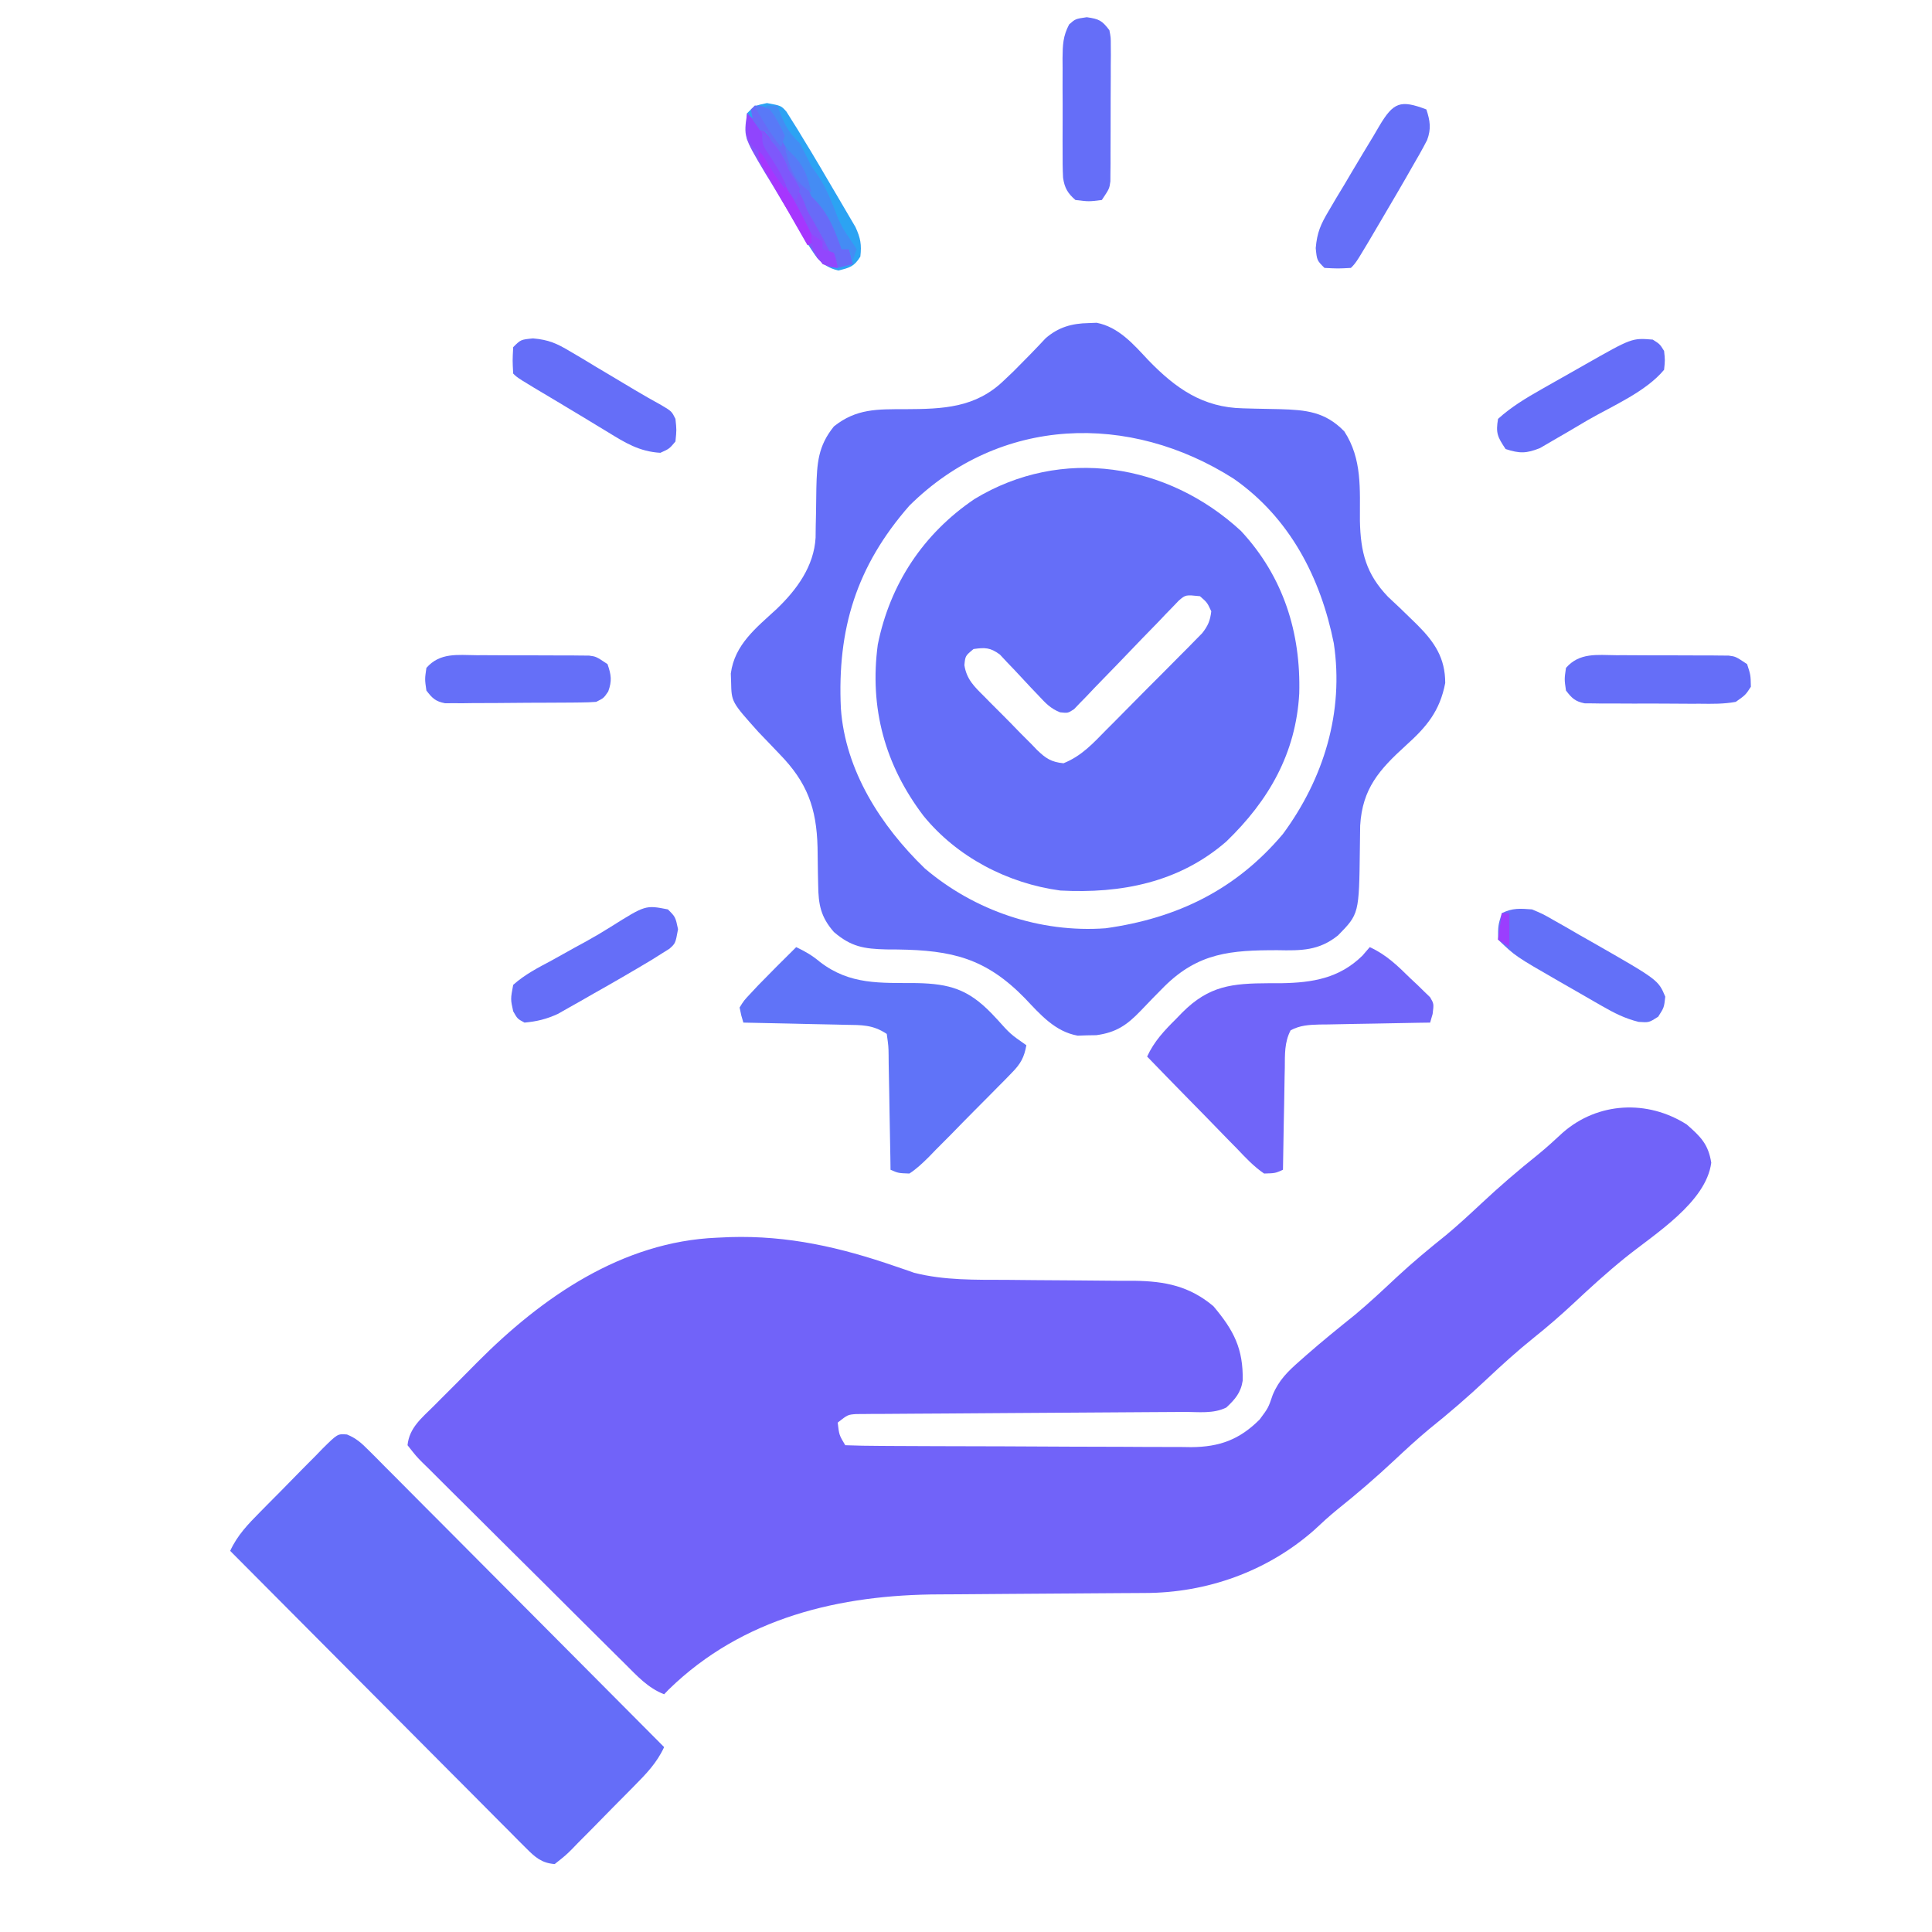
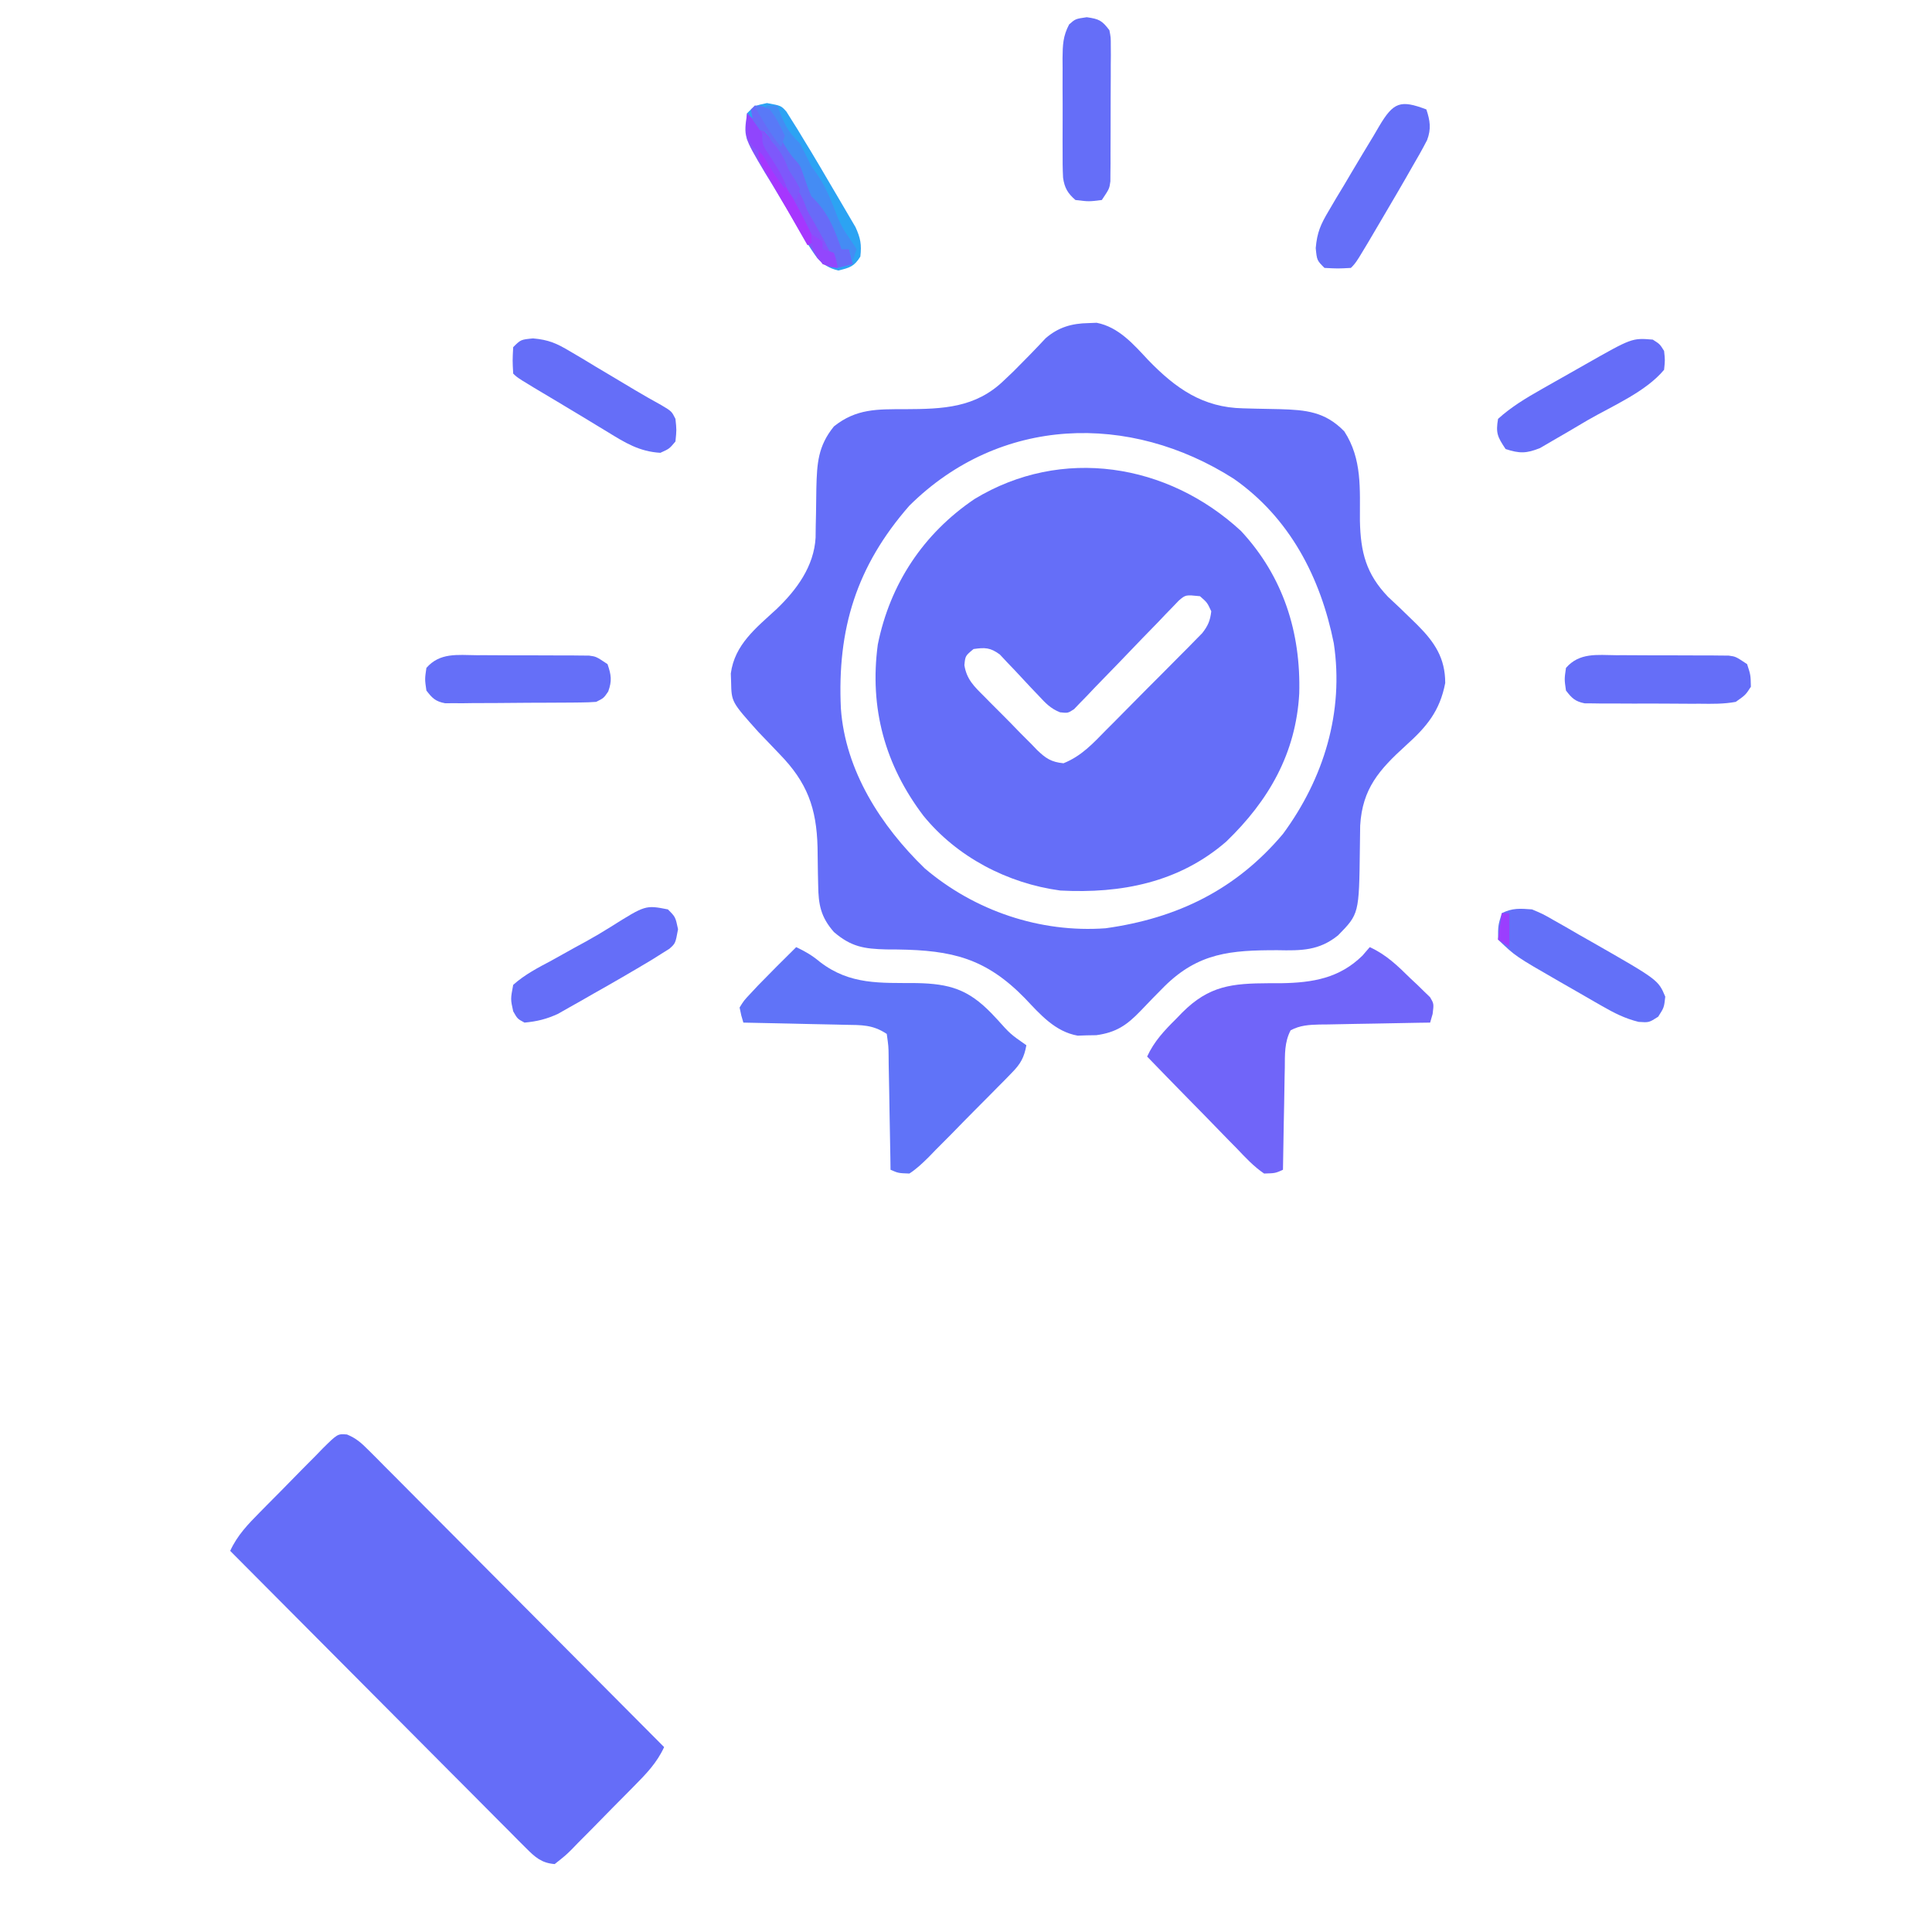
<svg xmlns="http://www.w3.org/2000/svg" version="1.1" width="512" height="512">
-   <path d="M0 0 C3.725 3.259 5.716 5.226 6.5 10.125 C5.143 20.642 -8.554 29.056 -16.312 35.312 C-21.127 39.204 -25.651 43.331 -30.166 47.56 C-33.491 50.657 -36.887 53.596 -40.438 56.438 C-44.813 59.946 -48.92 63.658 -53 67.5 C-57.913 72.126 -62.951 76.473 -68.223 80.691 C-71.424 83.353 -74.462 86.155 -77.5 89 C-82.352 93.542 -87.336 97.834 -92.531 101.984 C-94.717 103.769 -96.759 105.63 -98.812 107.562 C-111.212 118.444 -127.164 124.133 -143.572 124.158 C-144.673 124.165 -144.673 124.165 -145.797 124.173 C-147.385 124.184 -148.972 124.192 -150.56 124.199 C-153.09 124.211 -155.619 124.231 -158.149 124.252 C-165.34 124.314 -172.531 124.368 -179.722 124.401 C-184.132 124.423 -188.541 124.458 -192.951 124.502 C-194.614 124.516 -196.277 124.525 -197.941 124.528 C-224.363 124.585 -250.209 130.647 -269.746 149.703 C-270.16 150.131 -270.574 150.559 -271 151 C-275.276 149.34 -278.165 146.138 -281.345 142.961 C-281.971 142.343 -282.598 141.725 -283.243 141.088 C-285.31 139.046 -287.368 136.996 -289.426 134.945 C-290.857 133.523 -292.289 132.1 -293.721 130.678 C-296.718 127.697 -299.71 124.712 -302.7 121.725 C-306.54 117.891 -310.396 114.073 -314.256 110.259 C-317.216 107.328 -320.165 104.386 -323.111 101.441 C-324.528 100.028 -325.95 98.619 -327.375 97.214 C-329.363 95.254 -331.334 93.278 -333.302 91.297 C-333.898 90.716 -334.494 90.136 -335.107 89.537 C-336.717 87.897 -336.717 87.897 -339 85 C-338.54 80.359 -335.199 77.749 -332.051 74.617 C-331.137 73.696 -331.137 73.696 -330.205 72.756 C-328.908 71.452 -327.608 70.153 -326.303 68.857 C-324.353 66.915 -322.421 64.955 -320.49 62.992 C-303.376 45.779 -282.158 31.048 -257 30 C-255.866 29.948 -254.731 29.897 -253.562 29.844 C-238.135 29.374 -224.288 32.556 -209.75 37.574 C-208.435 38.021 -208.435 38.021 -207.094 38.477 C-206.327 38.745 -205.561 39.014 -204.771 39.292 C-196.725 41.348 -188.438 41.146 -180.188 41.176 C-177.706 41.199 -175.224 41.223 -172.742 41.248 C-168.865 41.283 -164.988 41.313 -161.11 41.326 C-157.344 41.341 -153.579 41.382 -149.812 41.426 C-148.662 41.424 -147.512 41.422 -146.327 41.42 C-138.195 41.543 -131.773 42.832 -125.441 48.148 C-120.047 54.541 -117.5 59.407 -117.672 67.879 C-118.169 71.094 -119.676 72.812 -122 75 C-125.437 76.718 -129.392 76.163 -133.176 76.174 C-134.127 76.18 -135.078 76.187 -136.058 76.194 C-138.129 76.208 -140.199 76.22 -142.269 76.23 C-145.542 76.246 -148.815 76.269 -152.089 76.295 C-161.397 76.366 -170.705 76.426 -180.013 76.477 C-185.702 76.509 -191.391 76.55 -197.079 76.597 C-199.251 76.613 -201.423 76.625 -203.595 76.634 C-206.628 76.646 -209.662 76.67 -212.695 76.697 C-213.598 76.698 -214.5 76.698 -215.43 76.699 C-216.256 76.709 -217.081 76.718 -217.932 76.728 C-218.65 76.732 -219.367 76.737 -220.106 76.741 C-222.33 76.905 -222.33 76.905 -225 79 C-224.621 82.291 -224.621 82.291 -223 85 C-219.968 85.117 -216.959 85.168 -213.926 85.177 C-212.973 85.184 -212.02 85.19 -211.038 85.197 C-207.868 85.217 -204.698 85.228 -201.527 85.238 C-199.905 85.244 -199.905 85.244 -198.251 85.251 C-192.523 85.272 -186.795 85.286 -181.067 85.295 C-175.154 85.306 -169.242 85.341 -163.329 85.38 C-158.782 85.407 -154.234 85.415 -149.686 85.418 C-147.507 85.423 -145.328 85.435 -143.15 85.453 C-140.093 85.478 -137.037 85.477 -133.98 85.47 C-133.085 85.483 -132.189 85.496 -131.267 85.509 C-123.79 85.447 -118.508 83.508 -113.188 78.188 C-110.891 75.106 -110.891 75.106 -109.707 71.637 C-108.072 67.727 -105.698 65.427 -102.5 62.625 C-101.969 62.154 -101.438 61.684 -100.89 61.199 C-96.645 57.468 -92.251 53.921 -87.848 50.379 C-84.046 47.203 -80.451 43.827 -76.836 40.442 C-72.647 36.54 -68.278 32.927 -63.812 29.344 C-60.601 26.668 -57.55 23.856 -54.5 21 C-49.656 16.465 -44.681 12.178 -39.492 8.035 C-37.176 6.144 -34.999 4.163 -32.812 2.125 C-23.52 -5.966 -10.428 -6.632 0 0 Z " fill="#7163F9" transform="translate(447,298)" />
  <path d="M0 0 C0.721 -0.028 1.441 -0.057 2.184 -0.086 C8.009 1.043 11.915 5.584 15.812 9.75 C23.104 17.31 30.343 22.388 40.992 22.586 C42.556 22.628 42.556 22.628 44.152 22.672 C46.334 22.724 48.517 22.768 50.699 22.805 C57.674 23.011 62.728 23.461 67.812 28.688 C72.596 36.034 71.912 43.975 71.953 52.434 C72.141 60.752 73.587 66.453 79.402 72.535 C80.427 73.511 81.459 74.479 82.5 75.438 C83.571 76.471 84.639 77.507 85.703 78.547 C86.203 79.035 86.702 79.523 87.217 80.025 C91.746 84.568 94.562 88.758 94.562 95.375 C93.132 102.826 89.652 106.972 84.125 111.938 C77.085 118.339 72.599 123.357 72.023 133.16 C71.976 135.252 71.948 137.345 71.938 139.438 C71.727 156.573 71.727 156.573 66.152 162.262 C61.11 166.333 56.402 166.314 50.125 166.188 C37.775 166.179 29.189 166.831 20.126 175.796 C18.018 177.925 15.913 180.052 13.862 182.236 C10.193 186.06 7.346 187.996 2.098 188.711 C1.282 188.724 0.466 188.737 -0.375 188.75 C-1.188 188.778 -2.002 188.807 -2.84 188.836 C-8.838 187.772 -12.786 183.195 -16.812 178.938 C-27.166 168.33 -36.067 166.198 -50.625 166 C-51.583 165.995 -52.542 165.99 -53.529 165.984 C-59.478 165.836 -62.875 165.287 -67.438 161.375 C-70.92 157.412 -71.554 154.113 -71.613 148.93 C-71.637 147.852 -71.661 146.774 -71.686 145.664 C-71.728 143.412 -71.76 141.159 -71.779 138.906 C-72.046 128.469 -74.55 121.716 -81.812 114.25 C-82.787 113.23 -83.761 112.209 -84.734 111.188 C-85.626 110.259 -86.518 109.331 -87.438 108.375 C-94.58 100.402 -94.58 100.402 -94.688 95.125 C-94.726 94.004 -94.726 94.004 -94.766 92.859 C-93.747 85.145 -88 80.735 -82.619 75.762 C-77.31 70.684 -72.723 64.458 -72.296 56.851 C-72.284 55.863 -72.273 54.876 -72.262 53.859 C-72.238 52.773 -72.214 51.686 -72.189 50.566 C-72.147 48.288 -72.115 46.009 -72.096 43.73 C-71.928 37.125 -71.666 32.59 -67.438 27.375 C-61.519 22.648 -55.934 22.817 -48.562 22.812 C-38.548 22.769 -29.911 22.491 -22.375 15.188 C-21.13 14.004 -21.13 14.004 -19.859 12.797 C-16.97 9.908 -14.109 6.994 -11.324 4.004 C-7.949 1.09 -4.406 0.079 0 0 Z M-47.438 48.375 C-61.506 64.447 -66.586 81.106 -65.597 102.099 C-64.44 118.591 -54.987 133.258 -43.375 144.5 C-30.152 155.759 -12.768 161.646 4.562 160.375 C23.529 157.728 39.101 150.168 51.562 135.375 C62.382 120.681 67.772 103.079 65.031 84.84 C61.552 67.465 53.359 51.608 38.523 41.254 C10.93 23.645 -23.417 24.577 -47.438 48.375 Z " fill="#656EF8" transform="translate(288.438,85.625)" />
  <path d="M0 0 C11.199 12.073 15.862 26.896 15.414 43.062 C14.534 58.921 7.341 71.41 -3.898 82.266 C-16.418 93.154 -31.787 96.12 -47.898 95.266 C-61.893 93.378 -75.316 86.376 -84.203 75.426 C-94.366 62.02 -98.53 46.884 -96.273 30.078 C-93.033 14.005 -84.187 0.671 -70.648 -8.484 C-47.571 -22.503 -19.438 -17.996 0 0 Z M-16.529 18.449 C-17.059 19.003 -17.589 19.557 -18.135 20.127 C-19.046 21.063 -19.046 21.063 -19.975 22.018 C-20.62 22.699 -21.265 23.38 -21.93 24.082 C-23.311 25.499 -24.693 26.917 -26.074 28.334 C-28.244 30.585 -30.409 32.839 -32.572 35.096 C-34.66 37.269 -36.763 39.426 -38.867 41.582 C-39.512 42.265 -40.157 42.949 -40.821 43.652 C-41.429 44.273 -42.036 44.894 -42.662 45.533 C-43.192 46.086 -43.722 46.639 -44.267 47.209 C-45.898 48.266 -45.898 48.266 -47.985 48.035 C-50.487 47.029 -51.781 45.641 -53.613 43.668 C-54.3 42.949 -54.986 42.231 -55.693 41.49 C-57.122 39.965 -58.546 38.437 -59.967 36.904 C-60.655 36.187 -61.342 35.47 -62.051 34.73 C-62.669 34.067 -63.288 33.403 -63.926 32.719 C-66.439 30.868 -67.843 30.828 -70.898 31.266 C-73.085 33.075 -73.085 33.075 -73.325 35.543 C-72.735 39.31 -70.686 41.233 -68.078 43.82 C-67.582 44.326 -67.086 44.832 -66.574 45.353 C-65.523 46.416 -64.465 47.473 -63.401 48.524 C-61.778 50.136 -60.19 51.776 -58.602 53.422 C-57.575 54.452 -56.546 55.481 -55.516 56.508 C-55.043 57 -54.571 57.493 -54.085 58 C-51.768 60.239 -50.293 61.228 -47.06 61.539 C-42.276 59.613 -39.261 56.302 -35.691 52.652 C-34.925 51.886 -34.159 51.12 -33.37 50.331 C-31.757 48.712 -30.149 47.087 -28.547 45.456 C-26.091 42.959 -23.615 40.483 -21.135 38.01 C-19.569 36.434 -18.005 34.856 -16.441 33.277 C-15.7 32.536 -14.958 31.794 -14.194 31.029 C-13.513 30.332 -12.832 29.635 -12.13 28.917 C-11.227 28.002 -11.227 28.002 -10.307 27.069 C-8.758 25.086 -8.19 23.756 -7.898 21.266 C-8.977 18.939 -8.977 18.939 -10.898 17.266 C-14.695 16.874 -14.695 16.874 -16.529 18.449 Z " fill="#656EF8" transform="translate(328.898,140.734)" />
  <path d="M0 0 C2.437 1.009 3.777 2.21 5.637 4.079 C6.333 4.771 7.028 5.462 7.745 6.174 C8.873 7.319 8.873 7.319 10.025 8.487 C10.825 9.287 11.626 10.087 12.45 10.911 C15.098 13.561 17.735 16.221 20.371 18.881 C22.204 20.719 24.036 22.556 25.87 24.392 C30.203 28.736 34.529 33.086 38.853 37.439 C43.776 42.396 48.707 47.343 53.639 52.29 C63.783 62.466 73.917 72.652 84.043 82.846 C82.124 87.021 79.285 89.945 76.082 93.178 C75.495 93.774 74.908 94.37 74.304 94.984 C73.064 96.238 71.822 97.49 70.577 98.738 C68.67 100.657 66.782 102.594 64.895 104.531 C63.688 105.748 62.479 106.964 61.27 108.178 C60.706 108.761 60.143 109.344 59.562 109.945 C57.944 111.544 57.944 111.544 55.043 113.846 C51.562 113.572 49.853 112.028 47.449 109.613 C46.754 108.921 46.058 108.23 45.342 107.518 C44.589 106.755 43.837 105.991 43.062 105.205 C41.861 104.005 41.861 104.005 40.636 102.781 C37.989 100.131 35.352 97.471 32.715 94.811 C30.883 92.973 29.05 91.136 27.217 89.3 C22.884 84.956 18.557 80.606 14.234 76.253 C9.311 71.296 4.38 66.349 -0.552 61.401 C-10.696 51.226 -20.83 41.039 -30.957 30.846 C-29.037 26.671 -26.198 23.747 -22.996 20.514 C-22.409 19.918 -21.822 19.322 -21.217 18.708 C-19.977 17.454 -18.735 16.202 -17.49 14.954 C-15.583 13.035 -13.696 11.098 -11.808 9.16 C-10.601 7.944 -9.393 6.728 -8.183 5.514 C-7.62 4.931 -7.056 4.347 -6.475 3.747 C-2.487 -0.196 -2.487 -0.196 0 0 Z " fill="#656DF8" transform="translate(91.957,380.154)" />
  <path d="M0 0 C2.425 1.149 4.234 2.196 6.312 3.938 C14.294 10.063 22.246 9.449 31.928 9.527 C40.651 9.705 45.576 11.192 51.695 17.48 C52.208 18.023 52.721 18.566 53.25 19.125 C56.756 23.036 56.756 23.036 61 26 C60.416 29.225 59.494 30.891 57.212 33.224 C56.628 33.827 56.043 34.431 55.441 35.053 C54.806 35.692 54.17 36.33 53.516 36.988 C52.863 37.651 52.21 38.313 51.538 38.996 C50.157 40.393 48.771 41.785 47.382 43.174 C45.256 45.307 43.155 47.462 41.055 49.619 C39.71 50.973 38.363 52.325 37.016 53.676 C36.388 54.325 35.761 54.973 35.115 55.642 C33.466 57.266 31.938 58.735 30 60 C27.062 59.895 27.062 59.895 25 59 C24.985 57.92 24.971 56.84 24.956 55.727 C24.898 51.727 24.821 47.728 24.738 43.729 C24.704 41.997 24.676 40.264 24.654 38.532 C24.62 36.044 24.568 33.558 24.512 31.07 C24.505 30.293 24.499 29.516 24.492 28.715 C24.46 26.3 24.46 26.3 24 23 C20.293 20.529 17.348 20.652 13.051 20.586 C12.278 20.567 11.506 20.547 10.71 20.527 C8.244 20.468 5.778 20.421 3.312 20.375 C1.64 20.337 -0.033 20.298 -1.705 20.258 C-5.803 20.162 -9.901 20.078 -14 20 C-14.572 18.116 -14.572 18.116 -15 16 C-13.848 14.141 -13.848 14.141 -12.062 12.25 C-11.103 11.221 -11.103 11.221 -10.125 10.172 C-6.778 6.751 -3.424 3.344 0 0 Z " fill="#6073F8" transform="translate(211,251)" />
  <path d="M0 0 C4.417 2.02 7.381 4.941 10.812 8.312 C11.423 8.882 12.033 9.451 12.662 10.037 C13.234 10.598 13.806 11.16 14.395 11.738 C14.919 12.244 15.443 12.75 15.984 13.271 C17 15 17 15 16.663 17.704 C16.444 18.462 16.225 19.219 16 20 C14.955 20.015 13.911 20.029 12.835 20.044 C8.96 20.102 5.086 20.179 1.211 20.262 C-0.466 20.296 -2.143 20.324 -3.82 20.346 C-6.231 20.38 -8.64 20.432 -11.051 20.488 C-11.801 20.495 -12.551 20.501 -13.324 20.508 C-16.132 20.587 -18.453 20.712 -20.965 22.035 C-22.629 25.194 -22.482 28.459 -22.512 31.949 C-22.53 32.722 -22.548 33.494 -22.566 34.29 C-22.62 36.756 -22.654 39.222 -22.688 41.688 C-22.721 43.36 -22.755 45.033 -22.791 46.705 C-22.876 50.803 -22.943 54.901 -23 59 C-25.046 59.918 -25.046 59.918 -28 60 C-30.768 58.132 -32.971 55.724 -35.27 53.316 C-35.951 52.627 -36.632 51.937 -37.333 51.227 C-39.507 49.019 -41.66 46.791 -43.812 44.562 C-45.282 43.063 -46.753 41.565 -48.225 40.068 C-51.832 36.394 -55.421 32.702 -59 29 C-57.123 24.922 -54.404 22.072 -51.25 18.938 C-50.48 18.144 -50.48 18.144 -49.695 17.334 C-42.574 10.204 -36.502 9.603 -26.688 9.562 C-25.053 9.562 -25.053 9.562 -23.385 9.561 C-15.098 9.416 -8.04 8.237 -1.938 2.25 C-0.978 1.136 -0.978 1.136 0 0 Z " fill="#7065F9" transform="translate(363,251)" />
  <path d="M0 0 C0.897 -0 1.795 -0.001 2.719 -0.002 C4.613 0.001 6.506 0.011 8.4 0.027 C11.302 0.051 14.202 0.048 17.104 0.041 C18.944 0.047 20.785 0.054 22.625 0.062 C23.494 0.062 24.363 0.061 25.258 0.06 C26.065 0.069 26.873 0.079 27.705 0.089 C28.415 0.093 29.125 0.098 29.856 0.103 C31.746 0.363 31.746 0.363 34.746 2.363 C35.684 5.238 35.684 5.238 35.746 8.363 C34.342 10.528 34.342 10.528 31.746 12.363 C28.589 12.95 25.477 12.9 22.273 12.859 C20.894 12.862 20.894 12.862 19.487 12.864 C17.546 12.862 15.606 12.851 13.665 12.83 C10.691 12.801 7.718 12.809 4.744 12.822 C2.858 12.816 0.972 12.808 -0.914 12.797 C-1.805 12.8 -2.695 12.803 -3.613 12.806 C-4.441 12.793 -5.269 12.78 -6.121 12.767 C-6.849 12.762 -7.576 12.757 -8.326 12.751 C-10.828 12.248 -11.719 11.373 -13.254 9.363 C-13.691 6.363 -13.691 6.363 -13.254 3.363 C-9.686 -0.736 -5.012 -0.053 0 0 Z " fill="#656EF8" transform="translate(428.254,173.637)" />
  <path d="M0 0 C0.897 -0 1.795 -0.001 2.719 -0.002 C4.613 0.001 6.506 0.011 8.4 0.027 C11.302 0.051 14.202 0.048 17.104 0.041 C18.944 0.047 20.785 0.054 22.625 0.062 C23.494 0.062 24.363 0.061 25.258 0.06 C26.065 0.069 26.873 0.079 27.705 0.089 C28.415 0.093 29.125 0.098 29.856 0.103 C31.746 0.363 31.746 0.363 34.746 2.363 C35.725 5.224 35.967 6.75 34.934 9.613 C33.746 11.363 33.746 11.363 31.746 12.363 C30.404 12.467 29.057 12.512 27.711 12.524 C26.88 12.534 26.049 12.544 25.193 12.554 C23.844 12.56 23.844 12.56 22.469 12.566 C21.546 12.572 20.624 12.578 19.674 12.584 C17.721 12.593 15.768 12.6 13.816 12.604 C10.824 12.613 7.833 12.644 4.842 12.676 C2.947 12.682 1.051 12.688 -0.844 12.691 C-2.189 12.71 -2.189 12.71 -3.562 12.729 C-4.396 12.726 -5.23 12.723 -6.09 12.72 C-6.823 12.723 -7.556 12.727 -8.312 12.731 C-10.835 12.253 -11.714 11.387 -13.254 9.363 C-13.691 6.363 -13.691 6.363 -13.254 3.363 C-9.686 -0.736 -5.012 -0.053 0 0 Z " fill="#656FF8" transform="translate(126.254,173.637)" />
  <path d="M0 0 C1.875 1.188 1.875 1.188 3 3 C3.265 5.439 3.265 5.439 3 8 C-1.876 13.851 -10.651 17.548 -17.237 21.344 C-19.137 22.445 -21.023 23.569 -22.91 24.693 C-24.129 25.4 -25.349 26.105 -26.57 26.809 C-27.661 27.446 -28.752 28.083 -29.875 28.74 C-33.505 30.203 -35.302 30.204 -39 29 C-41.161 25.758 -41.642 24.763 -41 21 C-37.47 17.802 -33.589 15.487 -29.457 13.145 C-28.847 12.797 -28.238 12.45 -27.61 12.093 C-25.679 10.995 -23.746 9.904 -21.812 8.812 C-20.503 8.069 -19.194 7.325 -17.885 6.58 C-5.507 -0.45 -5.507 -0.45 0 0 Z " fill="#656DF8" transform="translate(438,90)" />
  <path d="M0 0 C3.75 0.688 3.75 0.688 5.152 2.258 C5.594 2.965 6.036 3.673 6.492 4.402 C7.007 5.219 7.521 6.036 8.051 6.878 C8.612 7.805 9.172 8.732 9.75 9.688 C10.373 10.709 10.995 11.731 11.637 12.784 C13.316 15.578 14.973 18.382 16.611 21.2 C17.293 22.368 17.98 23.534 18.671 24.696 C19.684 26.401 20.682 28.114 21.68 29.828 C22.27 30.834 22.86 31.84 23.468 32.876 C24.801 35.799 25.119 37.522 24.75 40.688 C23.117 43.319 21.956 43.637 18.938 44.375 C13.992 43.308 12.437 39.788 9.75 35.688 C7.212 31.429 4.816 27.099 2.438 22.75 C1.193 20.49 -0.053 18.231 -1.301 15.973 C-1.844 14.981 -2.387 13.99 -2.947 12.969 C-4.057 10.793 -4.057 10.793 -5.25 9.688 C-5.438 6.25 -5.438 6.25 -5.25 2.688 C-3.25 0.688 -3.25 0.688 0 0 Z " fill="#2CA3F3" transform="translate(203.25,27.312)" />
  <path d="M0 0 C0.993 2.973 1.318 5.157 0.196 8.128 C-1.086 10.615 -2.455 13.027 -3.875 15.438 C-4.374 16.312 -4.872 17.186 -5.386 18.087 C-6.905 20.736 -8.448 23.37 -10 26 C-10.46 26.784 -10.919 27.569 -11.393 28.377 C-18.523 40.523 -18.523 40.523 -20 42 C-23.438 42.188 -23.438 42.188 -27 42 C-29 40 -29 40 -29.319 36.756 C-28.967 32.612 -28.009 30.46 -25.895 26.91 C-24.913 25.239 -24.913 25.239 -23.912 23.533 C-23.213 22.376 -22.513 21.219 -21.812 20.062 C-21.131 18.91 -20.45 17.757 -19.771 16.604 C-17.868 13.389 -15.936 10.194 -14 7 C-13.505 6.154 -13.011 5.308 -12.501 4.437 C-8.711 -1.94 -6.881 -2.6 0 0 Z " fill="#656FF8" transform="translate(378,29)" />
  <path d="M0 0 C3.327 0.485 4.006 0.852 6 3.438 C6.374 5.373 6.374 5.373 6.372 7.586 C6.379 8.417 6.385 9.248 6.391 10.104 C6.382 10.998 6.373 11.892 6.363 12.812 C6.364 13.733 6.364 14.654 6.365 15.603 C6.362 17.55 6.353 19.497 6.336 21.443 C6.313 24.426 6.316 27.408 6.322 30.391 C6.317 32.281 6.31 34.172 6.301 36.062 C6.302 37.403 6.302 37.403 6.304 38.771 C6.294 39.602 6.284 40.433 6.275 41.289 C6.27 42.019 6.265 42.75 6.261 43.502 C6 45.438 6 45.438 4 48.438 C0.562 48.875 0.562 48.875 -3 48.438 C-5.039 46.678 -5.884 45.231 -6.275 42.556 C-6.398 40.178 -6.416 37.819 -6.398 35.438 C-6.401 34.565 -6.404 33.692 -6.407 32.793 C-6.409 30.951 -6.404 29.108 -6.391 27.266 C-6.375 24.447 -6.391 21.631 -6.41 18.812 C-6.408 17.021 -6.404 15.229 -6.398 13.438 C-6.405 12.596 -6.411 11.754 -6.417 10.887 C-6.375 7.378 -6.319 5.042 -4.663 1.902 C-3 0.438 -3 0.438 0 0 Z " fill="#656EF8" transform="translate(288,4.562)" />
  <path d="M0 0 C2.833 1.19 2.833 1.19 5.738 2.852 C6.806 3.456 7.874 4.061 8.975 4.684 C10.076 5.324 11.178 5.965 12.312 6.625 C13.402 7.242 14.492 7.86 15.615 8.496 C33.447 18.682 33.447 18.682 35.312 23.125 C35 26 35 26 33.438 28.438 C31 30 31 30 28.254 29.812 C24.563 28.891 21.798 27.471 18.5 25.578 C17.901 25.236 17.302 24.894 16.686 24.542 C15.426 23.82 14.169 23.094 12.914 22.363 C11.012 21.257 9.1 20.166 7.188 19.078 C-4.397 12.414 -4.397 12.414 -9 8 C-9 4.25 -9 4.25 -8 1 C-5.177 -0.412 -3.139 -0.234 0 0 Z " fill="#6370F8" transform="translate(406,241)" />
-   <path d="M0 0 C2 2 2 2 2.688 5.25 C2 9 2 9 0.41 10.422 C-0.659 11.093 -0.659 11.093 -1.75 11.777 C-2.567 12.292 -3.384 12.806 -4.226 13.336 C-9.34 16.403 -14.49 19.39 -19.688 22.312 C-20.789 22.945 -21.891 23.577 -23.025 24.229 C-24.093 24.83 -25.161 25.431 -26.262 26.051 C-27.22 26.594 -28.179 27.137 -29.167 27.697 C-32.172 29.079 -34.712 29.698 -38 30 C-39.875 29 -39.875 29 -41 27 C-41.711 23.781 -41.711 23.781 -41 20 C-37.924 17.249 -34.379 15.432 -30.75 13.5 C-28.723 12.371 -26.695 11.242 -24.668 10.113 C-23.687 9.579 -22.707 9.045 -21.697 8.495 C-19.458 7.254 -17.278 5.971 -15.113 4.605 C-5.939 -1.162 -5.939 -1.162 0 0 Z " fill="#656EF8" transform="translate(177,241)" />
+   <path d="M0 0 C2 2 2 2 2.688 5.25 C2 9 2 9 0.41 10.422 C-0.659 11.093 -0.659 11.093 -1.75 11.777 C-2.567 12.292 -3.384 12.806 -4.226 13.336 C-9.34 16.403 -14.49 19.39 -19.688 22.312 C-20.789 22.945 -21.891 23.577 -23.025 24.229 C-24.093 24.83 -25.161 25.431 -26.262 26.051 C-27.22 26.594 -28.179 27.137 -29.167 27.697 C-32.172 29.079 -34.712 29.698 -38 30 C-39.875 29 -39.875 29 -41 27 C-41.711 23.781 -41.711 23.781 -41 20 C-37.924 17.249 -34.379 15.432 -30.75 13.5 C-28.723 12.371 -26.695 11.242 -24.668 10.113 C-23.687 9.579 -22.707 9.045 -21.697 8.495 C-19.458 7.254 -17.278 5.971 -15.113 4.605 C-5.939 -1.162 -5.939 -1.162 0 0 " fill="#656EF8" transform="translate(177,241)" />
  <path d="M0 0 C4.162 0.356 6.321 1.331 9.883 3.462 C11.002 4.121 12.121 4.779 13.273 5.458 C14.435 6.162 15.597 6.866 16.758 7.571 C17.918 8.262 19.08 8.95 20.242 9.638 C22.452 10.949 24.658 12.267 26.859 13.593 C29.221 15.001 31.599 16.356 34.008 17.681 C36.758 19.321 36.758 19.321 37.758 21.321 C38.07 24.259 38.07 24.259 37.758 27.321 C36.133 29.259 36.133 29.259 33.758 30.321 C28.22 30.003 24.415 27.658 19.82 24.821 C18.72 24.157 18.72 24.157 17.598 23.48 C16.075 22.56 14.554 21.636 13.036 20.708 C10.814 19.356 8.584 18.021 6.348 16.692 C-4.066 10.498 -4.066 10.498 -5.242 9.321 C-5.43 5.884 -5.43 5.884 -5.242 2.321 C-3.242 0.321 -3.242 0.321 0 0 Z " fill="#656EF8" transform="translate(141.242,89.679)" />
  <path d="M0 0 C4.825 4.691 8.548 8.716 11 15 C12.323 17.007 13.657 19.006 15 21 C16.017 22.992 17.015 24.993 18 27 C18.53 28.036 19.06 29.073 19.605 30.141 C20.128 31.167 20.65 32.193 21.188 33.25 C21.717 34.286 22.247 35.323 22.793 36.391 C24 39 24 39 24 41 C21.456 40.635 20.281 40.319 18.556 38.36 C18.112 37.646 17.668 36.931 17.211 36.195 C16.699 35.381 16.187 34.567 15.659 33.728 C15.112 32.827 14.564 31.927 14 31 C13.409 30.051 12.817 29.102 12.208 28.124 C10.316 25.059 8.467 21.971 6.625 18.875 C5.984 17.83 5.344 16.784 4.684 15.707 C-0.935 6.23 -0.935 6.23 0 0 Z " fill="#8552FB" transform="translate(198,30)" />
  <path d="M0 0 C1.84 0.039 1.84 0.039 4 1 C5.816 3.836 5.816 3.836 7.562 7.375 C9.439 11.145 10.992 14.086 14 17 C14.867 18.991 15.498 20.994 16.156 23.062 C17.11 25.253 18.279 26.368 20 28 C22.159 31.758 23 33.6 23 38 C23.66 38 24.32 38 25 38 C25.33 39.32 25.66 40.64 26 42 C24.02 42.495 24.02 42.495 22 43 C21.674 42.336 21.348 41.672 21.012 40.988 C18.308 35.509 18.308 35.509 15.312 30.188 C14 28 14 28 13.125 25.625 C12.102 23.238 11.031 21.569 9.5 19.5 C7.475 16.763 6.135 14.231 5 11 C4.142 8.782 4.142 8.782 3 7 C2.01 6.67 1.02 6.34 0 6 C-0.382 4.344 -0.714 2.675 -1 1 C-0.67 0.67 -0.34 0.34 0 0 Z " fill="#686BF8" transform="translate(200,28)" />
  <path d="M0 0 C0.99 0 1.98 0 3 0 C3.433 1.093 3.866 2.186 4.312 3.312 C5.532 6.176 6.751 7.845 9 10 C10.018 11.991 11.016 13.992 12 16 C12.639 16.907 13.279 17.815 13.938 18.75 C16.166 22.261 17.518 25.724 18.98 29.598 C19.91 31.788 20.921 33.52 22.312 35.438 C22.869 36.283 23.426 37.129 24 38 C23.67 38.99 23.34 39.98 23 41 C22.67 40.01 22.34 39.02 22 38 C21.34 38 20.68 38 20 38 C19.758 37.325 19.515 36.649 19.266 35.953 C17.392 30.966 15.847 27.723 12 24 C11.154 22.005 10.472 19.98 9.773 17.93 C9.034 15.809 9.034 15.809 7.125 13.688 C3.869 9.569 2.054 4.806 0 0 Z " fill="#448CF4" transform="translate(203,28)" />
  <path d="M0 0 C3.835 2.38 5.137 4.951 7 9 C7.454 9.742 7.907 10.485 8.375 11.25 C10.816 15.381 12.885 19.695 15 24 C14.34 24.33 13.68 24.66 13 25 C10.826 21.212 8.662 17.419 6.5 13.625 C5.88 12.545 5.26 11.465 4.621 10.352 C4.035 9.32 3.448 8.289 2.844 7.227 C2.027 5.797 2.027 5.797 1.193 4.338 C0 2 0 2 0 0 Z " fill="#A636FE" transform="translate(201,40)" />
  <path d="M0 0 C2.974 3.487 4.99 6.896 7 11 C7.742 12.052 8.485 13.104 9.25 14.188 C9.828 15.116 10.405 16.044 11 17 C10.67 17.99 10.34 18.98 10 20 C8.359 17.89 6.897 15.82 5.562 13.5 C4.119 10.913 4.119 10.913 1.812 9.125 C-0.749 6.122 -0.294 3.819 0 0 Z " fill="#9045FD" transform="translate(198,30)" />
  <path d="M0 0 C3.45 3.178 5.456 5.589 7 10 C7.557 10.866 8.114 11.732 8.688 12.625 C9.121 13.409 9.554 14.193 10 15 C9.67 15.99 9.34 16.98 9 18 C7 16 7 16 6.188 13.875 C4.825 10.576 3.012 7.821 1.023 4.867 C0 3 0 3 0 0 Z " fill="#7E58FB" transform="translate(202,35)" />
  <path d="M0 0 C1.485 0.99 1.485 0.99 3 2 C3 2.66 3 3.32 3 4 C3.99 4.33 4.98 4.66 6 5 C6.688 7.062 6.688 7.062 7 9 C5.188 8.812 5.188 8.812 3 8 C0.858 5.093 0 3.645 0 0 Z " fill="#9346FD" transform="translate(215,62)" />
-   <path d="M0 0 C4.401 3.822 5.808 6.474 7 12 C2.704 9.279 1.666 6.466 0.375 1.688 C0.251 1.131 0.128 0.574 0 0 Z " fill="#587AF7" transform="translate(208,39)" />
  <path d="M0 0 C1.75 0.062 1.75 0.062 4 1 C5.767 3.254 6.77 5.358 8 8 C7.67 8.99 7.34 9.98 7 11 C4.3 7.529 1.968 3.936 0 0 Z " fill="#5979F7" transform="translate(200,28)" />
  <path d="M0 0 C0.66 0 1.32 0 2 0 C2 2.97 2 5.94 2 9 C1.01 8.34 0.02 7.68 -1 7 C-0.67 4.69 -0.34 2.38 0 0 Z " fill="#9B3EFE" transform="translate(398,242)" />
</svg>